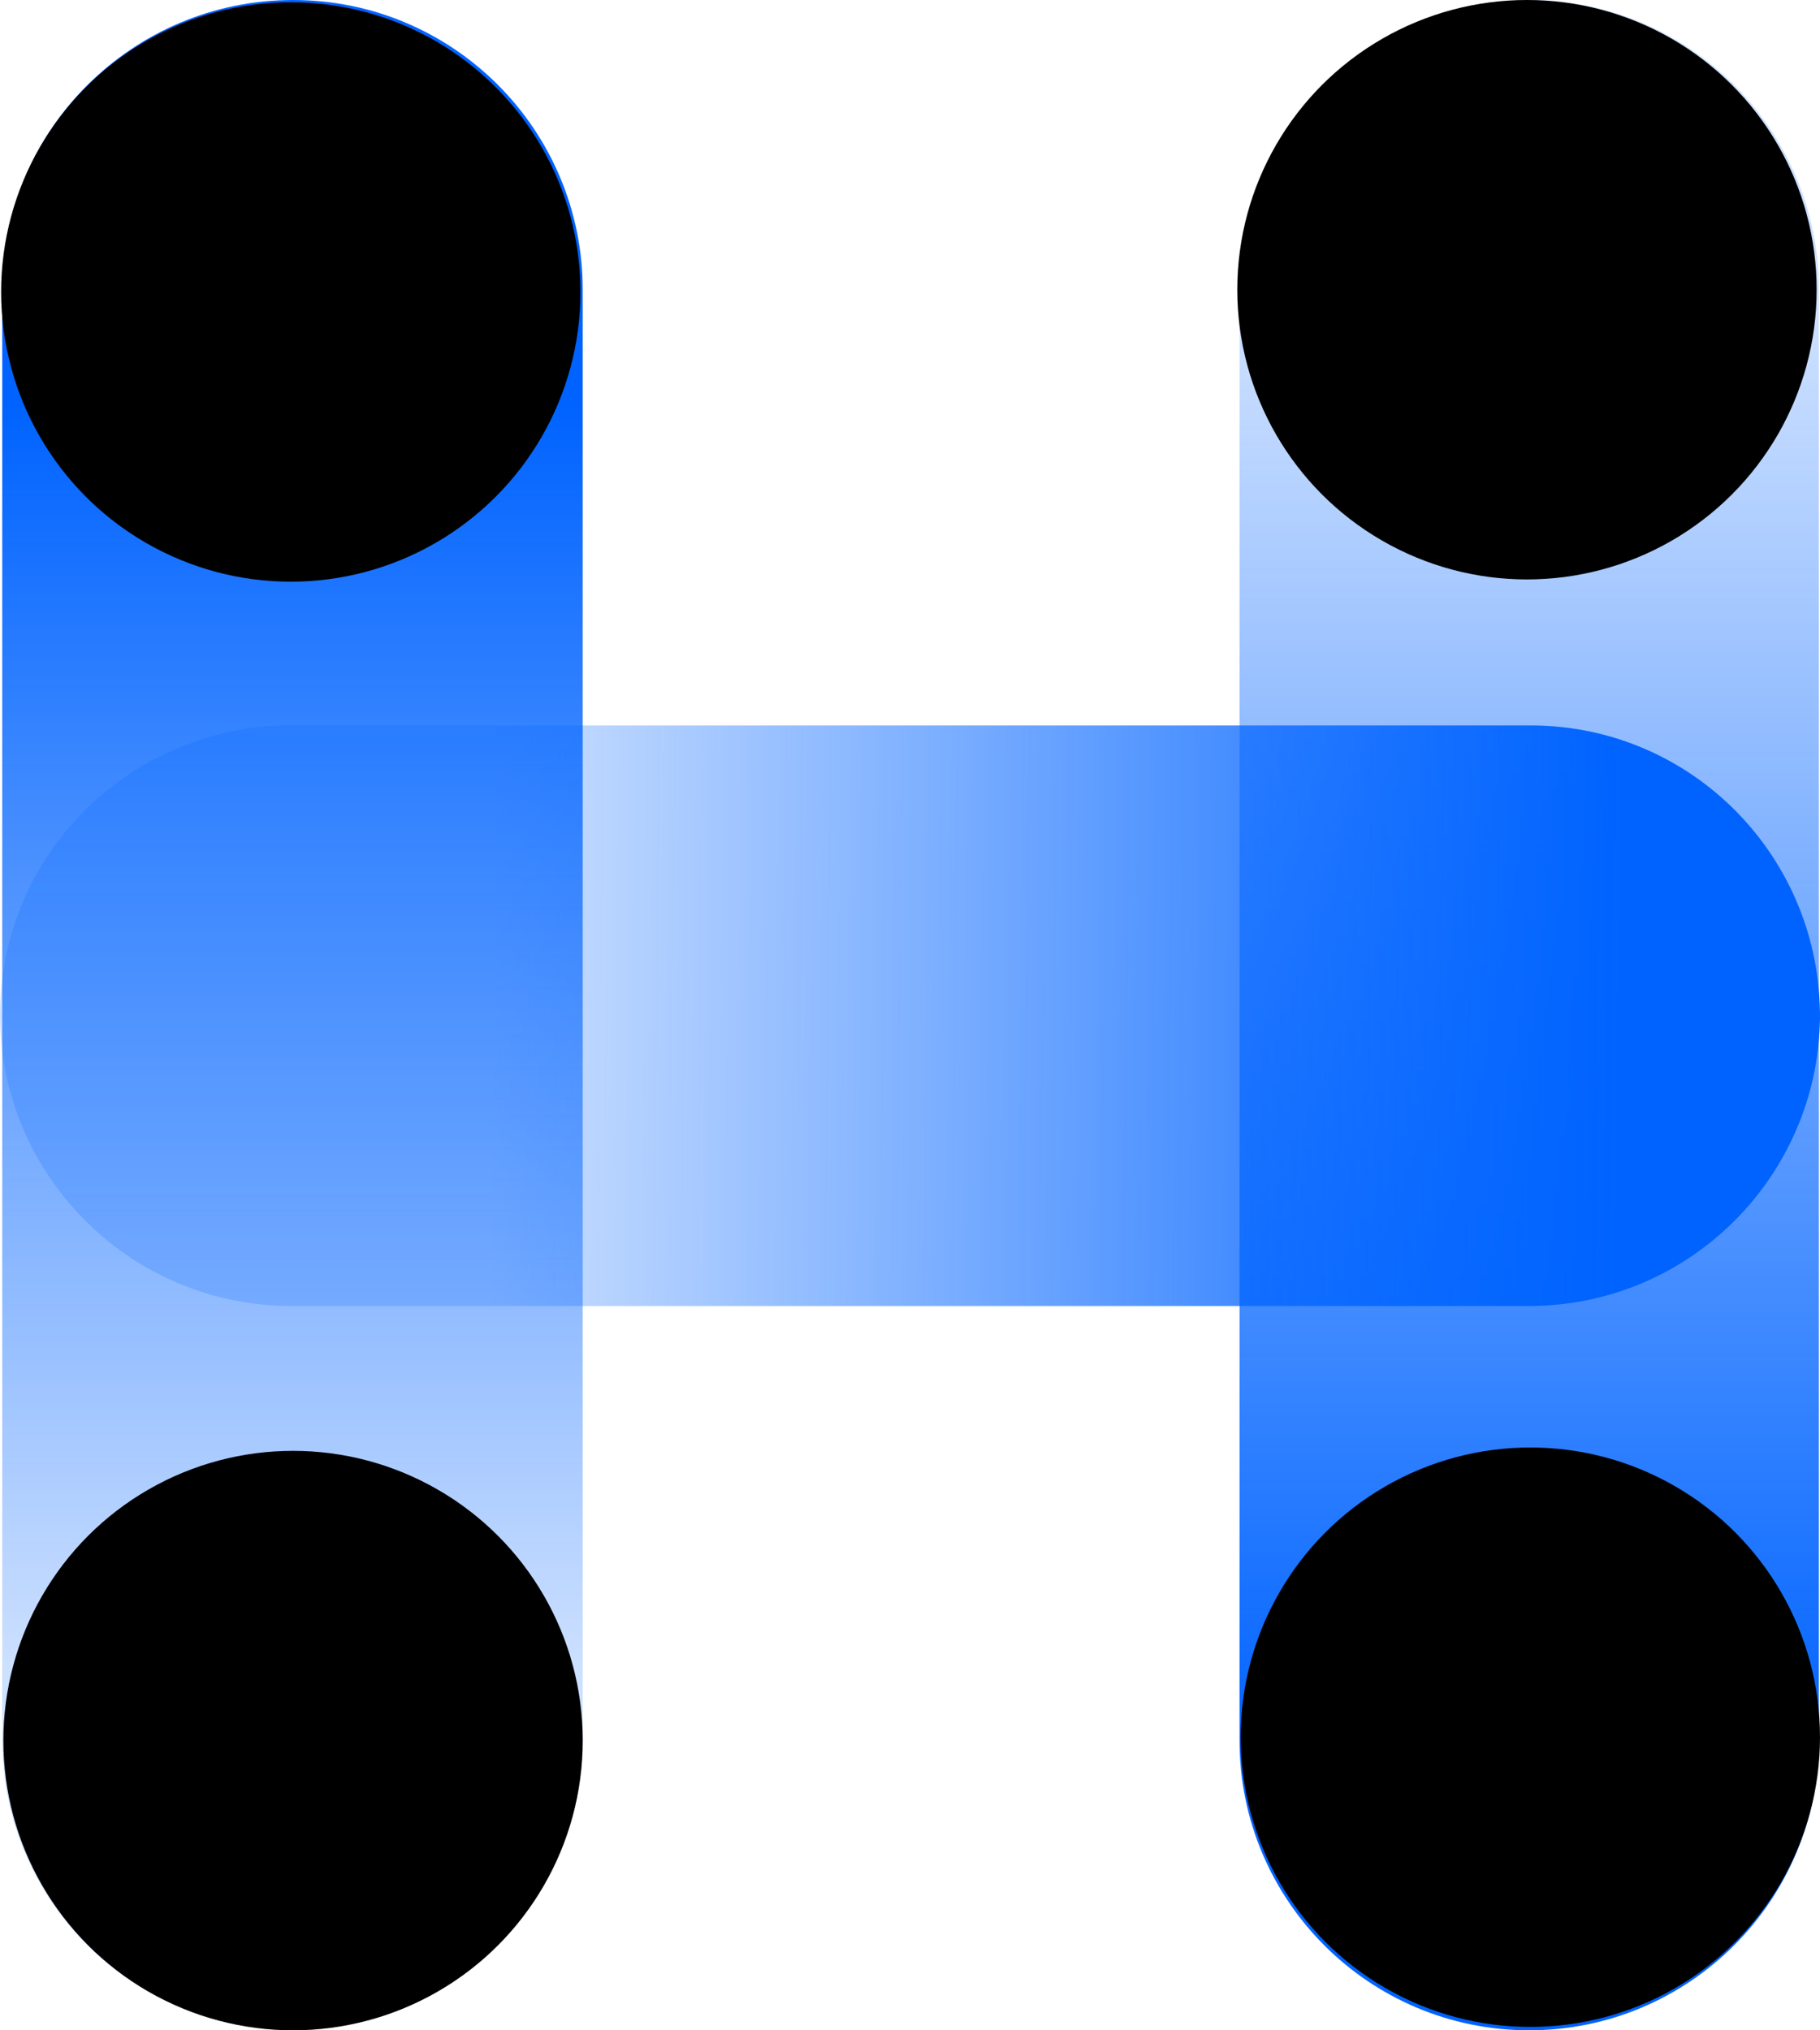
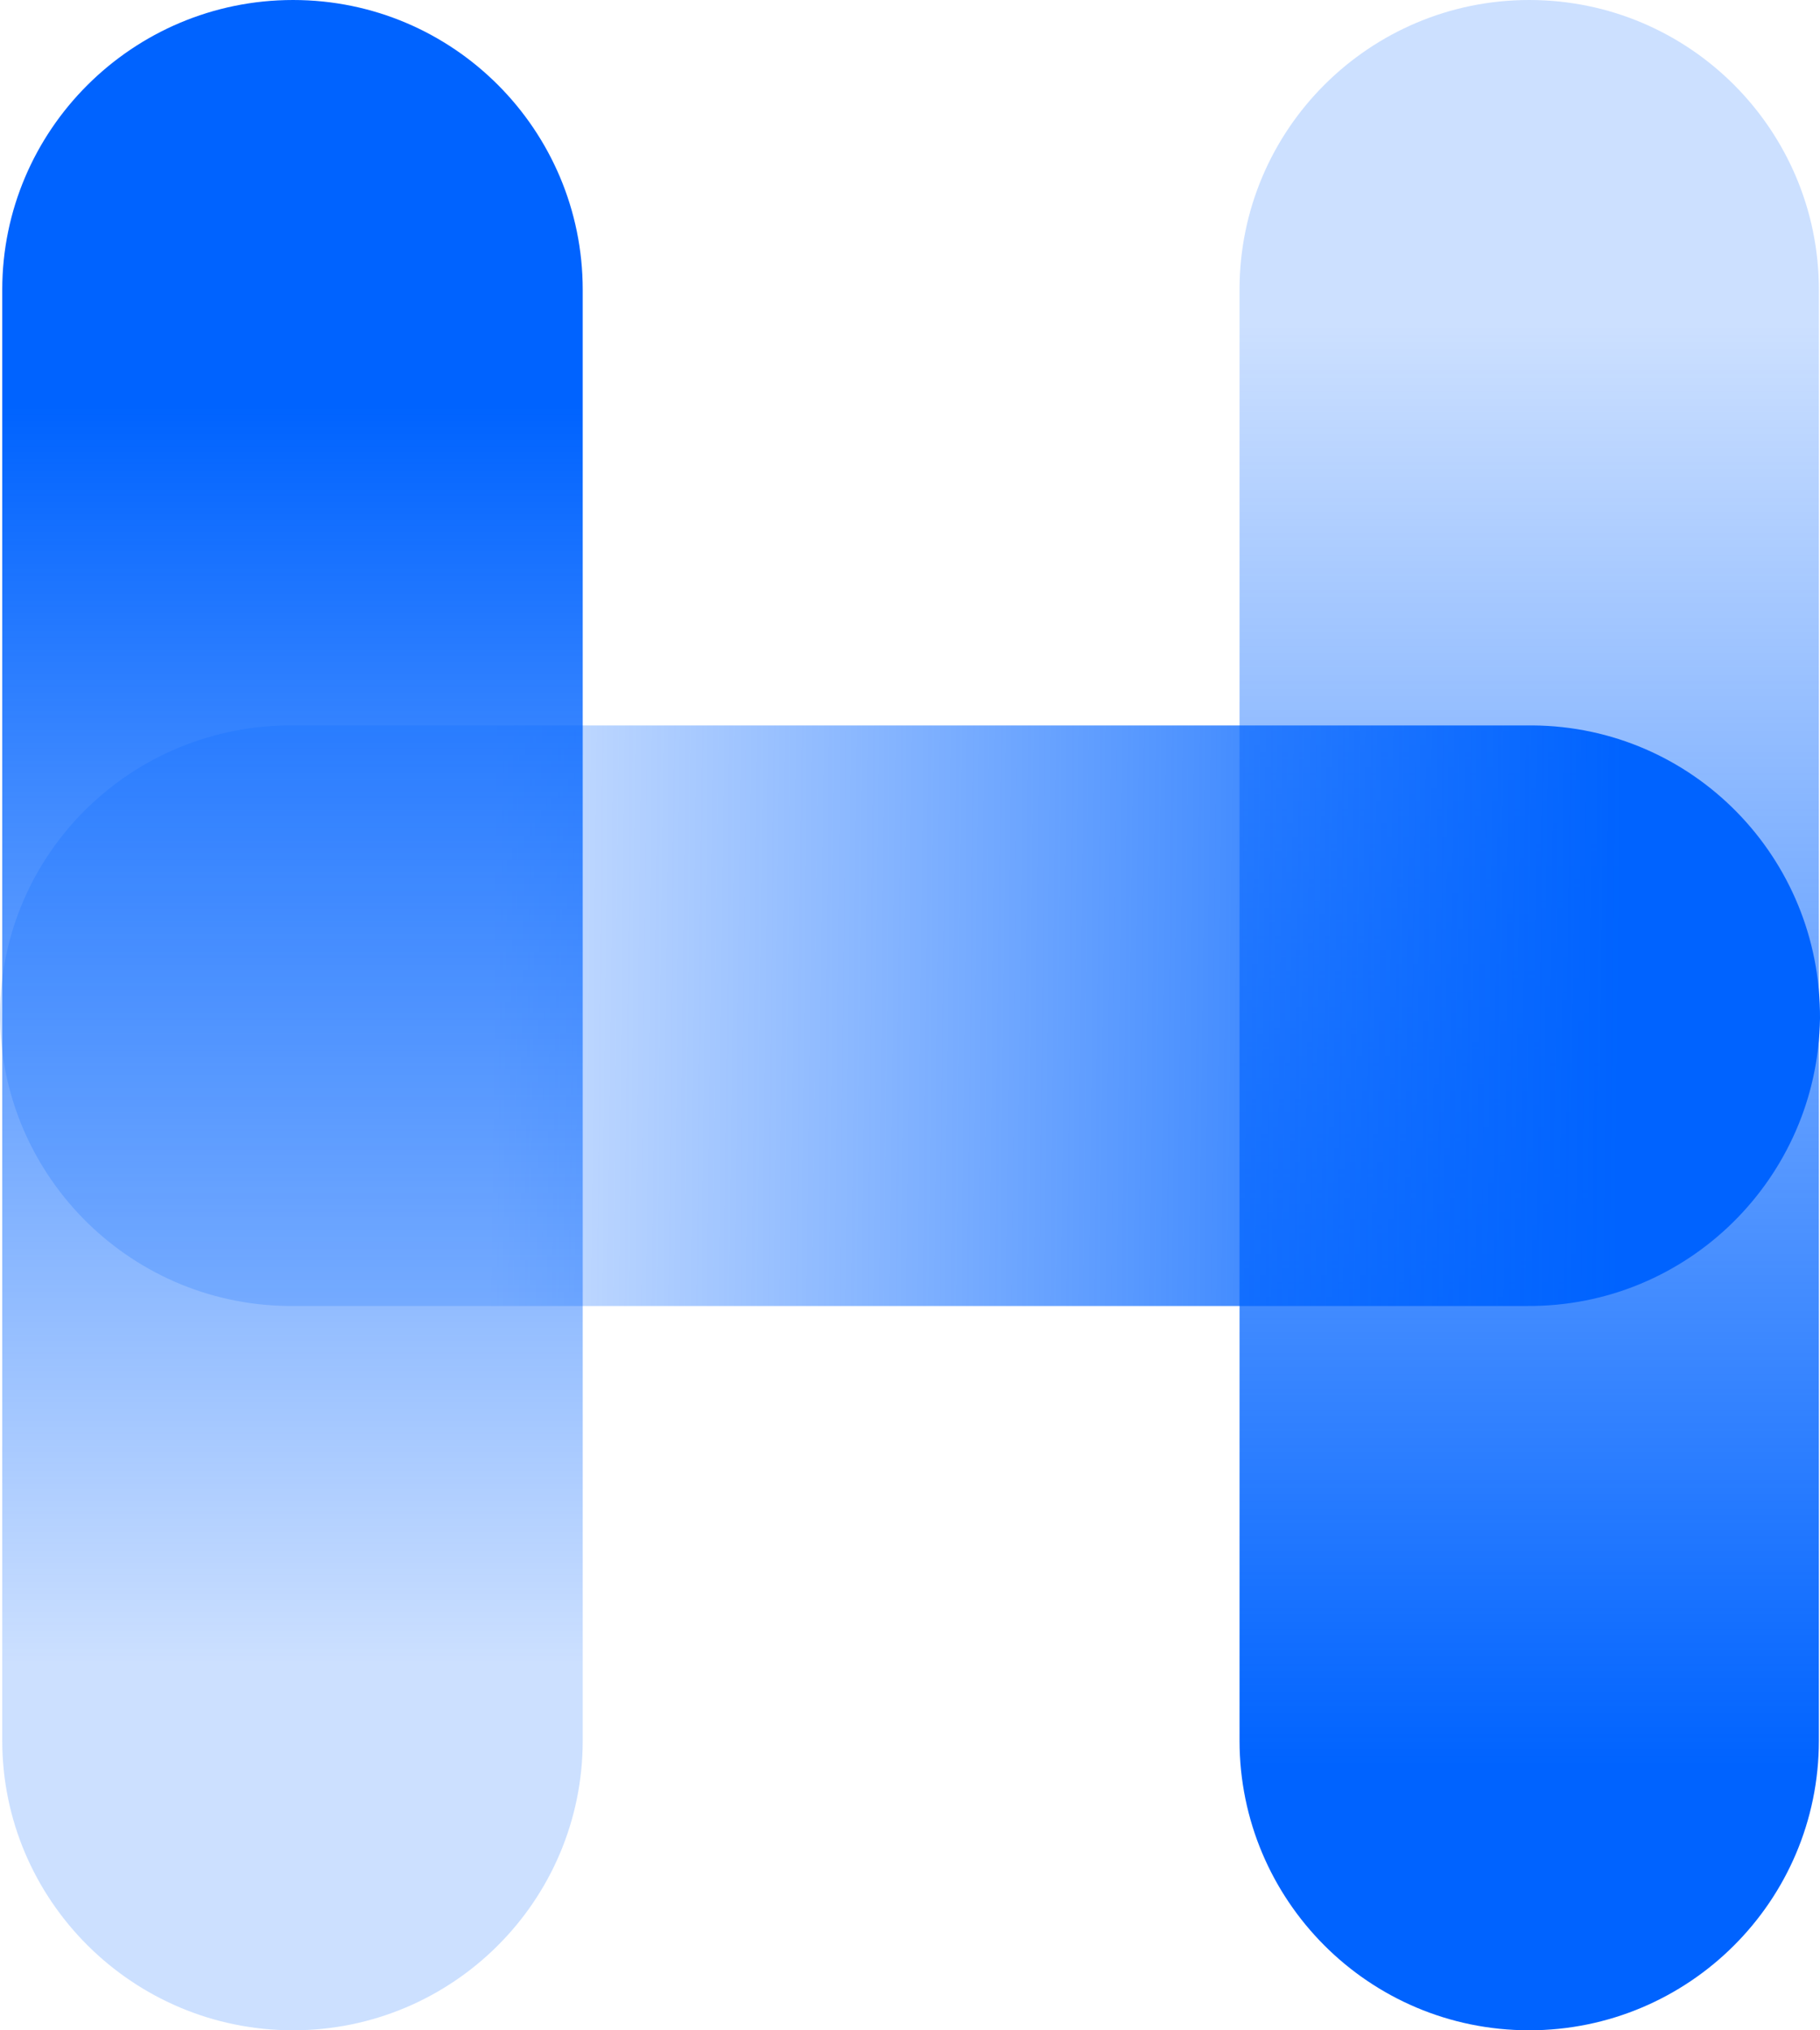
<svg xmlns="http://www.w3.org/2000/svg" version="1.1" id="图层_1" x="0px" y="0px" viewBox="0 0 162.1 180.8" style="enable-background:new 0 0 162.1 180.8;" xml:space="preserve">
  <style type="text/css">
	.st0{fill:url(#SVGID_1_);}
	.st1{fill:url(#SVGID_00000064348344637138829990000012706402272707652265_);}
	.st2{fill:url(#SVGID_00000176031243124850527070000015337829544513118123_);}
</style>
  <linearGradient id="SVGID_1_" gradientUnits="userSpaceOnUse" x1="9912.21" y1="-686.443" x2="10092.989" y2="-686.443" gradientTransform="matrix(6.123234e-17 1 1 -6.123234e-17 822.648 -9912.21)">
    <stop offset="0.16" style="stop-color:#0063FF;stop-opacity:0.2" />
    <stop offset="0.87" style="stop-color:#0063FF" />
  </linearGradient>
-   <path class="st0" d="M162,25.8V155c0,14.3-11.6,25.8-25.8,25.8l0,0c-14.3,0-25.8-11.6-25.8-25.8V25.8c0-14.3,11.6-25.8,25.8-25.8  l0,0C150.5,0,162,11.6,162,25.8z" />
+   <path class="st0" d="M162,25.8V155c0,14.3-11.6,25.8-25.8,25.8l0,0c-14.3,0-25.8-11.6-25.8-25.8V25.8c0-14.3,11.6-25.8,25.8-25.8  l0,0C150.5,0,162,11.6,162,25.8" />
  <linearGradient id="SVGID_00000163785127904457324880000017016606622414871437_" gradientUnits="userSpaceOnUse" x1="493.255" y1="17.425" x2="655.312" y2="17.425" gradientTransform="matrix(1 9.773688e-03 9.773688e-03 -1 -493.396 102.242)">
    <stop offset="0.27" style="stop-color:#0063FF;stop-opacity:0.2" />
    <stop offset="0.89" style="stop-color:#0063FF" />
  </linearGradient>
  <path style="fill:url(#SVGID_00000163785127904457324880000017016606622414871437_);" d="M136,116.3H25.6  C11.3,116.1-0.1,104.4,0,90.2c0,0,0,0,0,0l0,0c0.1-14.3,11.8-25.7,26.1-25.6c0,0,0,0,0,0h110.4c14.3,0.1,25.7,11.8,25.6,26.1l0,0  C161.9,104.9,150.3,116.4,136,116.3z" />
  <linearGradient id="SVGID_00000159449542661121389070000001948282277356509075_" gradientUnits="userSpaceOnUse" x1="-123.03" y1="-796.583" x2="57.75" y2="-796.583" gradientTransform="matrix(6.123234e-17 -1 1 6.123234e-17 822.639 57.76)">
    <stop offset="0.18" style="stop-color:#0063FF;stop-opacity:0.2" />
    <stop offset="0.8" style="stop-color:#0063FF" />
  </linearGradient>
  <path style="fill:url(#SVGID_00000159449542661121389070000001948282277356509075_);" d="M0.2,155V25.8C0.2,11.6,11.8,0,26.1,0l0,0  c14.3,0,25.8,11.6,25.8,25.8V155c0,14.3-11.6,25.8-25.8,25.8l0,0C11.8,180.8,0.2,169.2,0.2,155z" />
-   <circle cx="136" cy="25.8" r="25.8" />
-   <circle cx="136.3" cy="154.7" r="25.8" />
-   <circle cx="25.9" cy="26" r="25.8" />
-   <circle cx="26.1" cy="155" r="25.8" />
</svg>